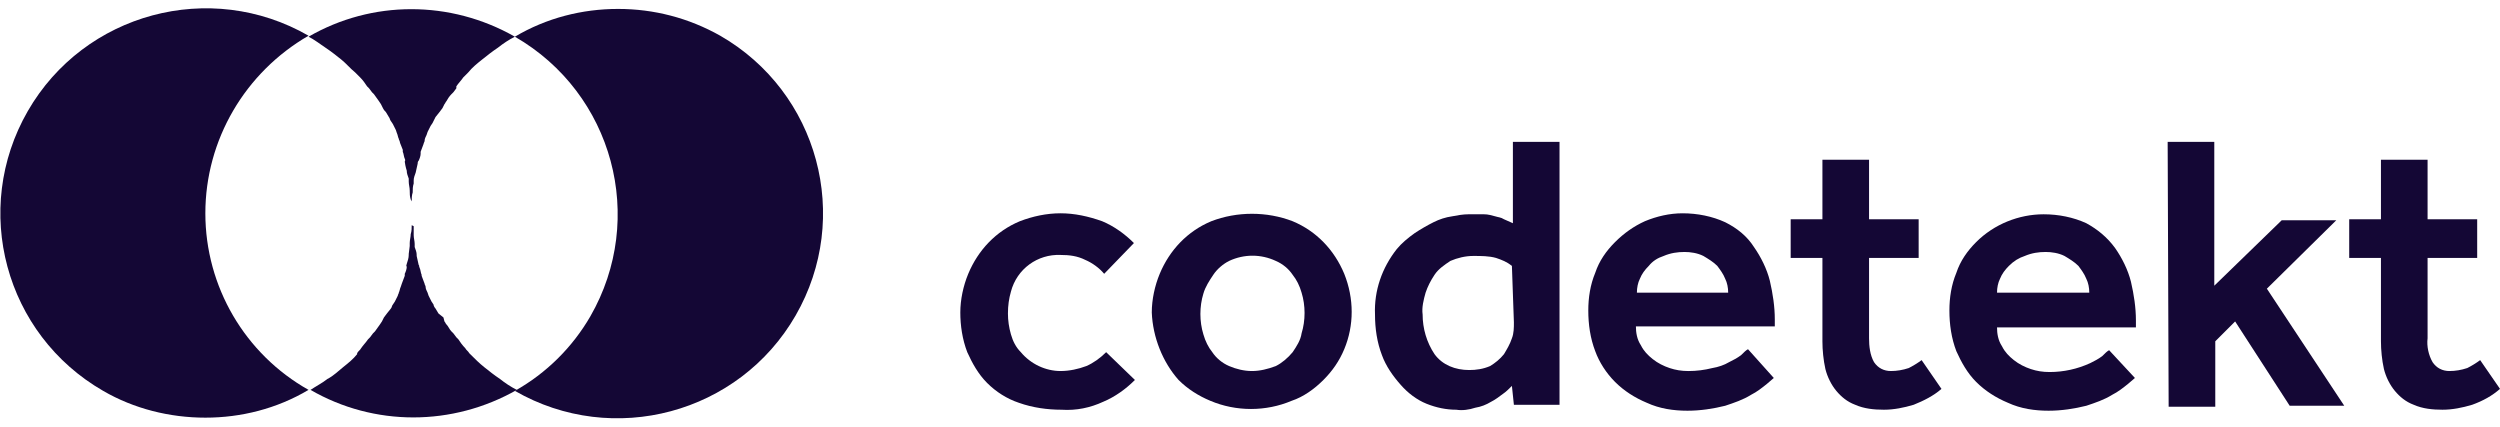
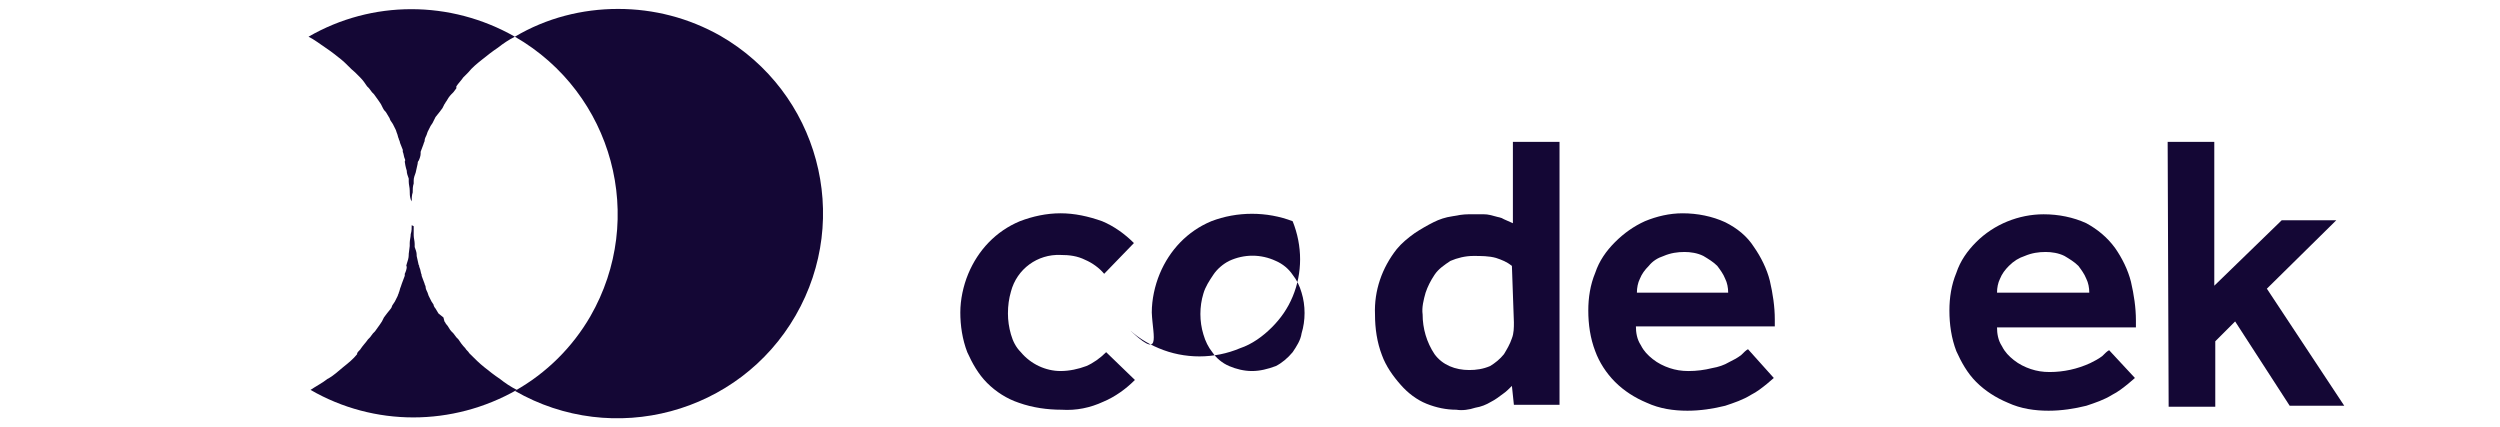
<svg xmlns="http://www.w3.org/2000/svg" version="1.1" id="Ebene_1" x="0px" y="0px" viewBox="0 0 252 43" style="enable-background:new 0 0 252 43;" xml:space="preserve">
  <style type="text/css"> .st0{fill:#140735;} </style>
  <g id="c">
    <path id="Vector" class="st0" d="M114.4,38.3c-0.9,0.9-2,1.7-3.2,2.2c-1.3,0.6-2.7,0.9-4.2,0.8c-1.4,0-2.9-0.2-4.3-0.7 c-1.2-0.4-2.3-1.1-3.2-2c-0.9-0.9-1.5-2-2-3.1c-0.5-1.3-0.7-2.7-0.7-4s0.3-2.7,0.8-3.9c1-2.4,2.8-4.3,5.2-5.3 c1.3-0.5,2.7-0.8,4.1-0.8s2.8,0.3,4.2,0.8c1.2,0.5,2.3,1.3,3.2,2.2l-3,3.1c-0.5-0.6-1.2-1.1-1.9-1.4c-0.8-0.4-1.6-0.5-2.5-0.5 c-2.3-0.1-4.4,1.4-5,3.7c-0.2,0.7-0.3,1.4-0.3,2.2c0,0.7,0.1,1.4,0.3,2.1c0.2,0.7,0.5,1.3,1,1.8c1,1.2,2.5,1.9,4,1.9 c0.9,0,1.8-0.2,2.6-0.5c0.7-0.3,1.4-0.8,2-1.4L114.4,38.3L114.4,38.3z" />
-     <path id="Vector_2" class="st0" d="M116.1,31.5c0-1.3,0.3-2.7,0.8-3.9c1-2.4,2.8-4.3,5.2-5.3c2.6-1,5.6-1,8.2,0 c2.4,1,4.2,2.9,5.2,5.3c1,2.5,1,5.2,0,7.6c-0.5,1.2-1.2,2.2-2.1,3.1c-0.9,0.9-2,1.7-3.2,2.1c-2.6,1.1-5.6,1.1-8.2,0 c-1.2-0.5-2.3-1.2-3.2-2.1C117.2,36.5,116.2,34,116.1,31.5L116.1,31.5L116.1,31.5z M126.2,37.4c0.8,0,1.6-0.2,2.4-0.5 c0.6-0.3,1.2-0.8,1.7-1.4c0.4-0.6,0.8-1.2,0.9-1.9c0.4-1.3,0.4-2.8,0-4.1c-0.2-0.7-0.5-1.3-0.9-1.8c-0.4-0.6-1-1.1-1.7-1.4 c-1.5-0.7-3.2-0.7-4.7,0c-0.6,0.3-1.2,0.8-1.6,1.4s-0.8,1.2-1,1.9c-0.4,1.3-0.4,2.8,0,4.1c0.2,0.7,0.5,1.3,0.9,1.8 c0.4,0.6,1,1.1,1.7,1.4C124.6,37.2,125.4,37.4,126.2,37.4L126.2,37.4z" />
+     <path id="Vector_2" class="st0" d="M116.1,31.5c0-1.3,0.3-2.7,0.8-3.9c1-2.4,2.8-4.3,5.2-5.3c2.6-1,5.6-1,8.2,0 c1,2.5,1,5.2,0,7.6c-0.5,1.2-1.2,2.2-2.1,3.1c-0.9,0.9-2,1.7-3.2,2.1c-2.6,1.1-5.6,1.1-8.2,0 c-1.2-0.5-2.3-1.2-3.2-2.1C117.2,36.5,116.2,34,116.1,31.5L116.1,31.5L116.1,31.5z M126.2,37.4c0.8,0,1.6-0.2,2.4-0.5 c0.6-0.3,1.2-0.8,1.7-1.4c0.4-0.6,0.8-1.2,0.9-1.9c0.4-1.3,0.4-2.8,0-4.1c-0.2-0.7-0.5-1.3-0.9-1.8c-0.4-0.6-1-1.1-1.7-1.4 c-1.5-0.7-3.2-0.7-4.7,0c-0.6,0.3-1.2,0.8-1.6,1.4s-0.8,1.2-1,1.9c-0.4,1.3-0.4,2.8,0,4.1c0.2,0.7,0.5,1.3,0.9,1.8 c0.4,0.6,1,1.1,1.7,1.4C124.6,37.2,125.4,37.4,126.2,37.4L126.2,37.4z" />
    <path id="Vector_3" class="st0" d="M152.4,38.9c-0.3,0.3-0.6,0.6-0.9,0.8c-0.4,0.3-0.8,0.6-1.2,0.8c-0.5,0.3-1,0.5-1.6,0.6 c-0.6,0.2-1.3,0.3-1.9,0.2c-1,0-2-0.2-3-0.6c-1-0.4-1.9-1.1-2.6-1.9c-0.8-0.9-1.5-1.9-1.9-3c-0.5-1.3-0.7-2.7-0.7-4.1 c-0.1-2.4,0.7-4.7,2.2-6.6c0.5-0.6,1.1-1.1,1.8-1.6c0.6-0.4,1.3-0.8,1.9-1.1c0.6-0.3,1.2-0.5,1.9-0.6c0.5-0.1,1.1-0.2,1.6-0.2 s1.1,0,1.6,0c0.4,0,0.7,0.1,1.1,0.2c0.3,0.1,0.6,0.1,0.9,0.3l0.9,0.4v-8.2h4.7v26.5h-4.6L152.4,38.9L152.4,38.9z M152.4,26.8 c-0.5-0.4-1-0.6-1.6-0.8c-0.7-0.2-1.5-0.2-2.3-0.2s-1.6,0.2-2.3,0.5c-0.6,0.4-1.2,0.8-1.6,1.4c-0.4,0.6-0.7,1.2-0.9,1.8 c-0.2,0.7-0.4,1.5-0.3,2.2c0,1.4,0.4,2.8,1.2,4c0.8,1.1,2.1,1.6,3.5,1.6c0.7,0,1.4-0.1,2.1-0.4c0.5-0.3,1-0.7,1.4-1.2 c0.3-0.5,0.6-1,0.8-1.6c0.2-0.5,0.2-1.1,0.2-1.6L152.4,26.8L152.4,26.8z" />
    <path id="Vector_4" class="st0" d="M178.8,38.1l-0.7,0.6c-0.5,0.4-1,0.8-1.6,1.1c-0.8,0.5-1.7,0.8-2.6,1.1 c-1.2,0.3-2.5,0.5-3.8,0.5c-1.4,0-2.8-0.2-4.1-0.8c-1.2-0.5-2.3-1.2-3.2-2.1c-0.9-0.9-1.6-2-2-3.1c-0.5-1.3-0.7-2.7-0.7-4.1 c0-1.3,0.2-2.6,0.7-3.8c0.4-1.2,1.1-2.2,2-3.1s1.9-1.6,3-2.1c1.2-0.5,2.5-0.8,3.8-0.8c1.5,0,3,0.3,4.3,0.9c1.2,0.6,2.2,1.4,2.9,2.5 c0.7,1,1.3,2.2,1.6,3.4c0.3,1.3,0.5,2.6,0.5,3.9v0.7h-14c0,0.6,0.1,1.3,0.5,1.9c0.3,0.6,0.7,1,1.2,1.4s1.1,0.7,1.7,0.9 c0.6,0.2,1.2,0.3,1.9,0.3c0.8,0,1.6-0.1,2.4-0.3c0.6-0.1,1.2-0.3,1.7-0.6c0.4-0.2,0.8-0.4,1.2-0.7c0.3-0.3,0.5-0.5,0.7-0.6 L178.8,38.1L178.8,38.1z M174.2,29.5c0-0.5-0.1-1-0.3-1.4c-0.2-0.5-0.5-0.9-0.8-1.3c-0.4-0.4-0.9-0.7-1.4-1 c-0.6-0.3-1.3-0.4-1.9-0.4c-0.7,0-1.4,0.1-2.1,0.4c-0.6,0.2-1.1,0.5-1.5,1c-0.4,0.4-0.7,0.8-0.9,1.3c-0.2,0.4-0.3,0.9-0.3,1.4 H174.2z" />
-     <path id="Vector_5" class="st0" d="M183.7,26h-3.2v-3.9h3.2v-6h4.7v6h5V26h-5v8.1c0,0.8,0.1,1.7,0.5,2.4c0.4,0.6,1,0.9,1.7,0.9 c0.6,0,1.2-0.1,1.8-0.3c0.4-0.2,0.9-0.5,1.3-0.8l2,2.9c-0.8,0.7-1.8,1.2-2.8,1.6c-1,0.3-2,0.5-3,0.5s-2-0.1-2.9-0.5 c-0.8-0.3-1.4-0.8-1.9-1.4c-0.5-0.6-0.9-1.4-1.1-2.2c-0.2-0.9-0.3-1.9-0.3-2.8V26L183.7,26z" />
    <path id="Vector_6" class="st0" d="M215.2,38.1l-0.7,0.6c-0.5,0.4-1,0.8-1.6,1.1c-0.8,0.5-1.7,0.8-2.6,1.1 c-1.2,0.3-2.5,0.5-3.8,0.5c-1.4,0-2.8-0.2-4.1-0.8c-1.2-0.5-2.3-1.2-3.2-2.1c-0.9-0.9-1.5-2-2-3.1c-0.5-1.3-0.7-2.7-0.7-4.1 c0-1.3,0.2-2.6,0.7-3.8c0.4-1.2,1.1-2.2,2-3.1c1.8-1.8,4.3-2.8,6.8-2.8c1.5,0,3,0.3,4.3,0.9c1.1,0.6,2.1,1.4,2.9,2.5 c0.7,1,1.3,2.2,1.6,3.4c0.3,1.3,0.5,2.6,0.5,3.9V33h-14c0,0.6,0.1,1.3,0.5,1.9c0.3,0.6,0.7,1,1.2,1.4s1.1,0.7,1.7,0.9 c0.6,0.2,1.2,0.3,1.9,0.3c1.4,0,2.8-0.3,4.1-0.9c0.4-0.2,0.8-0.4,1.2-0.7c0.3-0.3,0.5-0.5,0.7-0.6L215.2,38.1L215.2,38.1z M210.6,29.5c0-0.5-0.1-1-0.3-1.4c-0.2-0.5-0.5-0.9-0.8-1.3c-0.4-0.4-0.9-0.7-1.4-1c-0.6-0.3-1.3-0.4-1.9-0.4 c-0.7,0-1.4,0.1-2.1,0.4c-0.6,0.2-1.1,0.5-1.6,1c-0.4,0.4-0.7,0.8-0.9,1.3c-0.2,0.4-0.3,0.9-0.3,1.4H210.6z" />
    <path id="Vector_7" class="st0" d="M218.5,14.3h4.7v14.5l6.8-6.6h5.5l-7,6.9l7.8,11.8h-5.5l-5.5-8.5l-2,2V41h-4.7L218.5,14.3 L218.5,14.3z" />
-     <path id="Vector_8" class="st0" d="M240,26h-3.2v-3.9h3.2v-6h4.7v6h5V26h-5v8.1c-0.1,0.8,0.1,1.7,0.5,2.4c0.4,0.6,1,0.9,1.7,0.9 c0.6,0,1.2-0.1,1.8-0.3c0.4-0.2,0.9-0.5,1.3-0.8l2,2.9c-0.8,0.7-1.7,1.2-2.8,1.6c-1,0.3-2,0.5-3,0.5s-2-0.1-2.9-0.5 c-0.8-0.3-1.4-0.8-1.9-1.4c-0.5-0.6-0.9-1.4-1.1-2.2c-0.2-0.9-0.3-1.9-0.3-2.8V26z" />
    <path id="Vector_9" class="st0" d="M41.5,20.3c0-0.3,0-0.6,0.1-0.9c0-0.3,0-0.6,0.1-0.9v-0.3c0-0.3,0.1-0.5,0.2-0.8l0.2-0.9 c0-0.1,0-0.2,0.1-0.3c0.1-0.2,0.2-0.5,0.2-0.7v-0.2c0.1-0.3,0.2-0.5,0.3-0.8c0-0.1,0.1-0.2,0.1-0.3c0-0.2,0.1-0.4,0.2-0.6l0.1-0.3 l0.3-0.6l0.2-0.3c0.1-0.2,0.2-0.4,0.3-0.6l0.4-0.5l0.3-0.4l0.2-0.4c0.1-0.1,0.1-0.2,0.2-0.3c0.1-0.2,0.3-0.5,0.5-0.7l0.2-0.2 L46,8.9l0-0.2c0.2-0.3,0.5-0.6,0.7-0.9l0.4-0.4l0.1-0.1c0.4-0.5,0.9-0.9,1.4-1.3c0.5-0.4,1-0.8,1.6-1.2c0.5-0.4,1.1-0.8,1.7-1.1 C45.4,0,37.5,0,31.1,3.7c0.6,0.3,1.1,0.7,1.7,1.1s1.1,0.8,1.6,1.2c0.5,0.4,0.9,0.9,1.4,1.3l0.1,0.1l0.4,0.4 c0.3,0.3,0.5,0.6,0.7,0.9l0.2,0.2l0.3,0.4l0.2,0.2l0.5,0.7l0.2,0.3l0.2,0.4c0.1,0.2,0.2,0.3,0.3,0.4l0.3,0.5 c0.1,0.1,0.1,0.3,0.2,0.4l0.2,0.3l0.3,0.6l0.1,0.3c0.1,0.2,0.1,0.4,0.2,0.6c0,0.1,0.1,0.2,0.1,0.3s0.2,0.5,0.3,0.8v0.2 c0.1,0.2,0.1,0.5,0.2,0.7c0.1,0.2,0,0.2,0,0.3s0.1,0.6,0.2,0.9c0,0.3,0.1,0.5,0.2,0.8v0.3c0,0.3,0.1,0.6,0.1,0.9s0,0.6,0.1,0.9" />
    <path id="Vector_10" class="st0" d="M41.5,22.7c0,0.3,0,0.6-0.1,0.9c0,0.3-0.1,0.6-0.1,0.9v0.3l-0.1,0.8v0.1c0,0.3-0.1,0.6-0.2,0.9 c-0.1,0.3,0,0.2,0,0.3c0,0.2-0.1,0.5-0.2,0.7v0.2c-0.1,0.3-0.2,0.5-0.3,0.8l-0.1,0.3c-0.1,0.2-0.1,0.4-0.2,0.6 c0,0.1-0.1,0.2-0.1,0.3l-0.3,0.6l-0.2,0.3c-0.1,0.1-0.1,0.3-0.2,0.4L39,31.6c-0.1,0.1-0.2,0.3-0.3,0.4l-0.2,0.4l-0.2,0.3l-0.5,0.7 l-0.2,0.2L37.3,34l-0.2,0.2c-0.2,0.3-0.5,0.6-0.7,0.9c-0.1,0.2-0.3,0.3-0.4,0.5l0,0.1c-0.4,0.5-0.9,0.9-1.4,1.3 c-0.5,0.4-1,0.9-1.6,1.2c-0.5,0.4-1.1,0.7-1.7,1.1c6.4,3.7,14.3,3.7,20.8,0c-0.6-0.3-1.2-0.7-1.7-1.1c-0.6-0.4-1.1-0.8-1.6-1.2 s-0.9-0.8-1.4-1.3l-0.1-0.1c-0.1-0.2-0.3-0.3-0.4-0.5c-0.3-0.3-0.5-0.6-0.7-0.9L46,34l-0.3-0.4l-0.2-0.2c-0.2-0.2-0.3-0.5-0.5-0.7 c-0.1-0.1-0.1-0.2-0.2-0.3L44.7,32l-0.5-0.4l-0.3-0.5c-0.1-0.1-0.2-0.3-0.2-0.4l-0.2-0.3l-0.3-0.6l-0.1-0.3 c-0.1-0.2-0.2-0.4-0.2-0.6c0-0.1-0.1-0.2-0.1-0.3c-0.1-0.3-0.2-0.5-0.3-0.8v-0.1c-0.1-0.2-0.1-0.5-0.2-0.7c-0.1-0.2,0-0.2-0.1-0.3 L42,25.8v-0.1c0-0.3-0.1-0.5-0.2-0.8c0-0.1,0-0.2,0-0.3c0-0.3-0.1-0.6-0.1-0.9v-0.9" />
    <path id="Vector_11" class="st0" d="M62.3,0.9c-3.6,0-7.2,0.9-10.4,2.8c9.9,5.7,13.3,18.3,7.6,28.2c-1.8,3.1-4.4,5.7-7.6,7.5 c9.9,5.7,22.6,2.3,28.3-7.6s2.3-22.5-7.6-28.2C69.4,1.8,65.9,0.9,62.3,0.9z" />
-     <path id="Vector_12" class="st0" d="M20.7,21.5c0-7.4,4-14.2,10.4-17.9C21.2-2.1,8.5,1.3,2.8,11.2s-2.3,22.5,7.6,28.2 c3.1,1.8,6.7,2.7,10.3,2.7s7.2-0.9,10.4-2.8C24.7,35.7,20.7,28.9,20.7,21.5" />
  </g>
</svg>